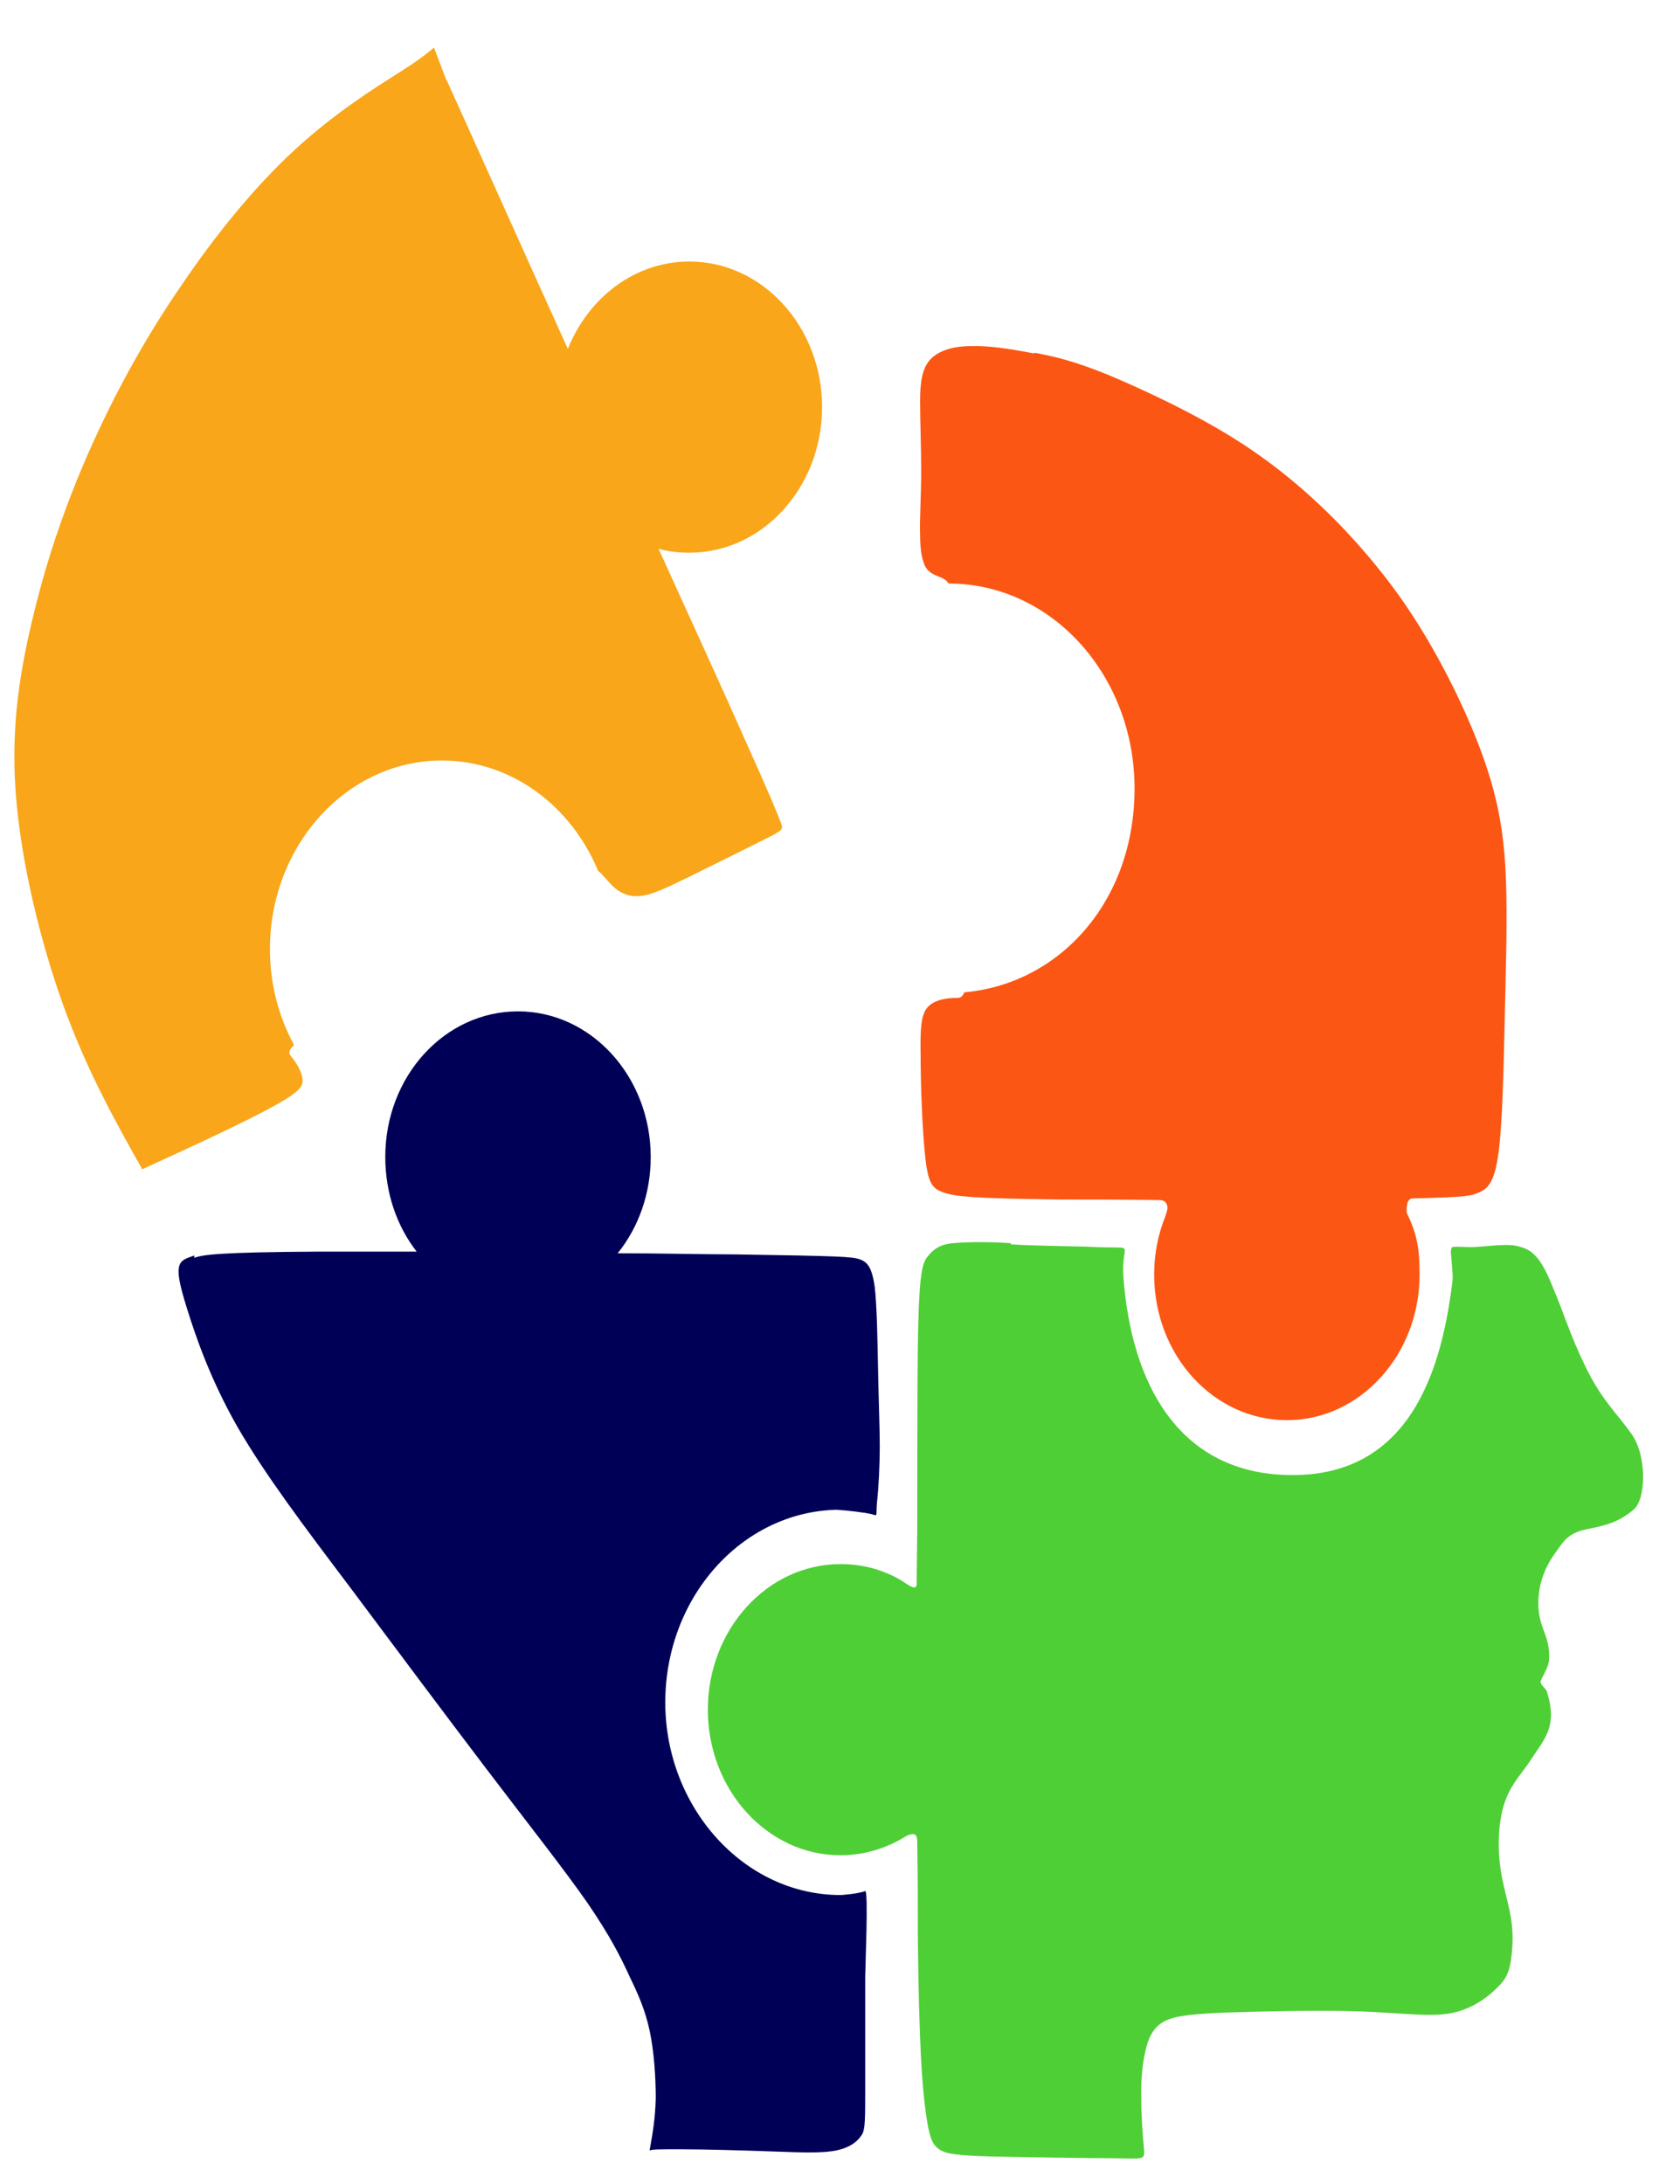
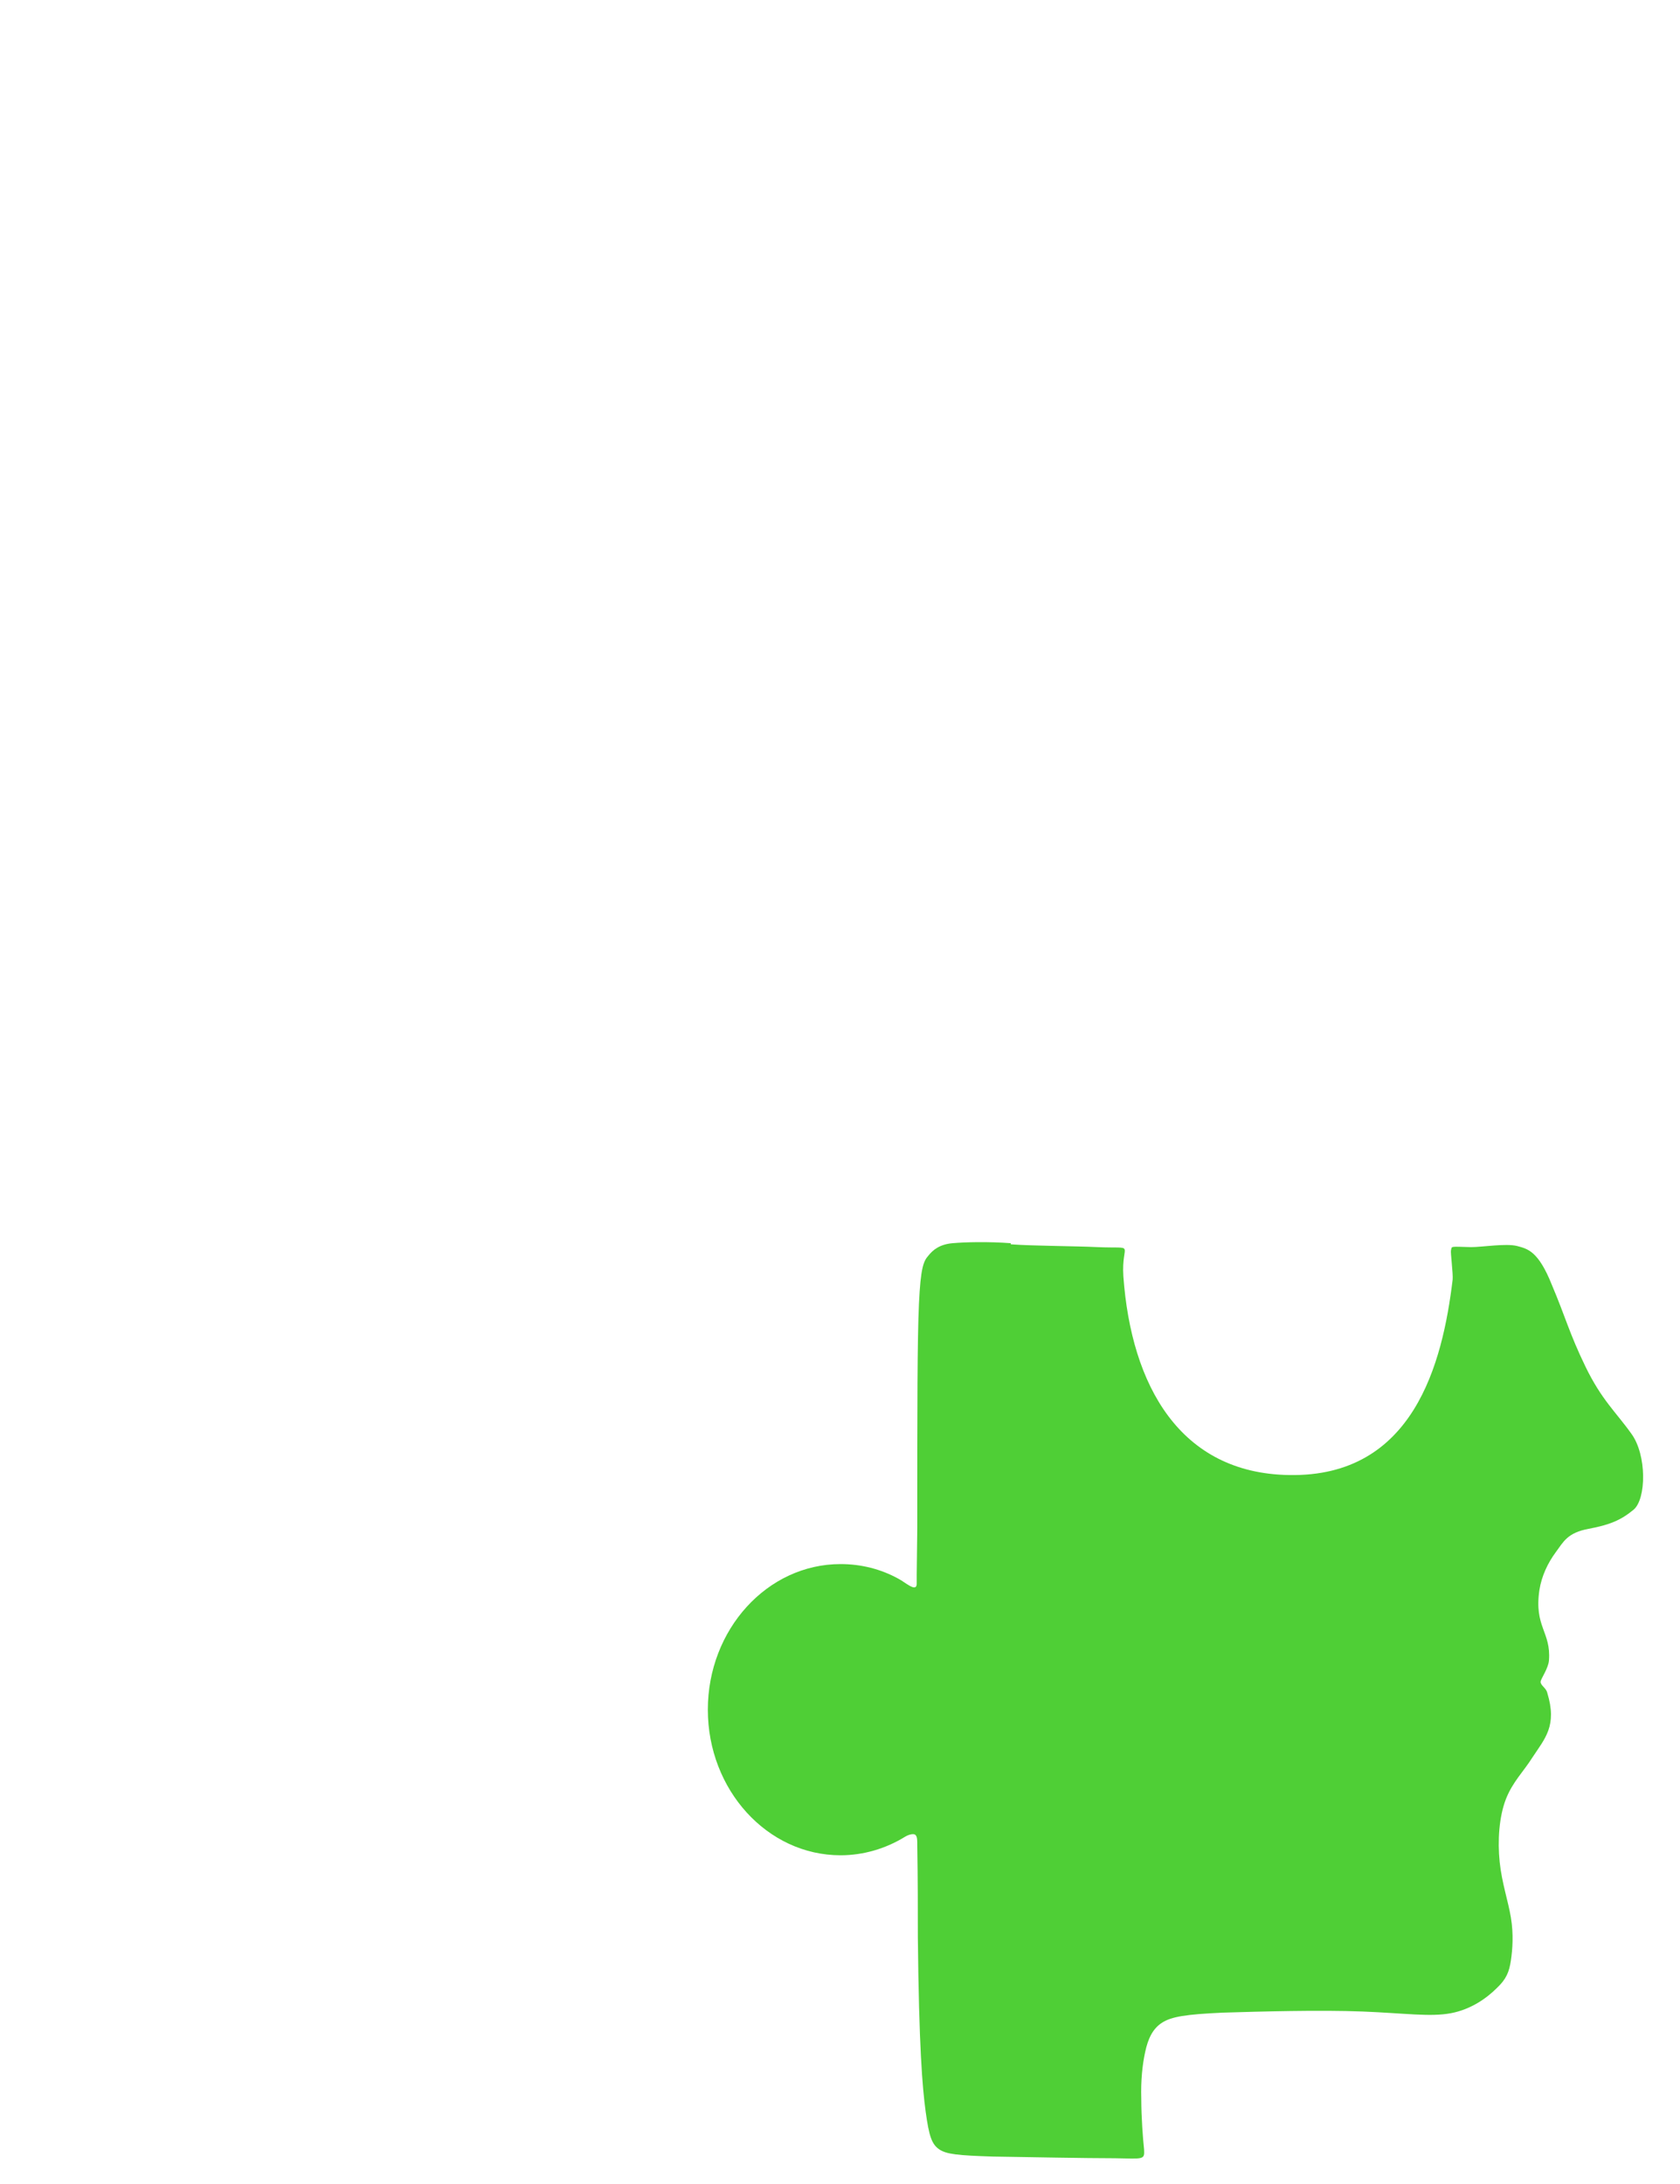
<svg xmlns="http://www.w3.org/2000/svg" width="30" height="39" viewBox="0 0 30 39" fill="none">
-   <path fill-rule="evenodd" clip-rule="evenodd" d="M18.46 6.31C18.09 6.24 17.68 6.17 17.35 6.18C17.02 6.18 16.77 6.26 16.62 6.41C16.47 6.57 16.43 6.81 16.43 7.16C16.43 7.51 16.45 7.98 16.45 8.42C16.45 8.86 16.42 9.26 16.43 9.55C16.43 9.84 16.47 10.02 16.53 10.13C16.6 10.24 16.7 10.27 16.82 10.32C16.86 10.34 16.9 10.36 16.94 10.42C18.78 10.42 20.26 12.06 20.26 14.08C20.26 16.1 18.92 17.57 17.22 17.72C17.18 17.82 17.13 17.82 17.07 17.82C16.92 17.82 16.69 17.85 16.57 17.98C16.45 18.11 16.43 18.34 16.44 18.86C16.44 19.38 16.47 20.18 16.52 20.64C16.57 21.1 16.63 21.22 16.84 21.29C17.05 21.37 17.4 21.4 18.93 21.42C19.42 21.42 20.04 21.42 20.7 21.43C20.78 21.43 20.82 21.46 20.84 21.52C20.86 21.58 20.84 21.62 20.81 21.72C20.68 22.04 20.61 22.39 20.61 22.76C20.61 24.2 21.67 25.36 22.98 25.36C24.29 25.36 25.35 24.19 25.35 22.76C25.35 22.32 25.31 22.05 25.13 21.68C25.11 21.64 25.12 21.54 25.13 21.5C25.13 21.46 25.18 21.4 25.21 21.4C26.23 21.38 26.28 21.35 26.42 21.29C26.57 21.22 26.69 21.11 26.76 20.58C26.83 20.05 26.85 19.11 26.87 18.2C26.89 17.29 26.92 16.4 26.89 15.66C26.86 14.92 26.76 14.31 26.51 13.59C26.26 12.87 25.86 12.03 25.43 11.32C25.01 10.62 24.56 10.05 24.03 9.48C23.5 8.92 22.87 8.36 22.1 7.87C21.33 7.38 20.4 6.95 19.78 6.69C19.16 6.44 18.84 6.37 18.48 6.3L18.46 6.31Z" fill="#FC5614" />
-   <path fill-rule="evenodd" clip-rule="evenodd" d="M7.98 1.44C8.7 3.03 9.41 4.62 10.14 6.23C10.51 5.31 11.34 4.67 12.31 4.67C13.62 4.67 14.68 5.84 14.68 7.27C14.68 8.7 13.62 9.87 12.31 9.87C12.12 9.87 11.94 9.85 11.76 9.8C12.36 11.12 12.9 12.3 13.25 13.09C13.79 14.29 13.89 14.55 13.94 14.68C13.99 14.81 13.99 14.82 13.67 14.98C13.35 15.14 12.71 15.46 12.28 15.67C11.85 15.88 11.63 15.98 11.44 16C11.25 16.02 11.09 15.96 10.96 15.84C10.86 15.75 10.77 15.62 10.68 15.55C10.2 14.39 9.13 13.58 7.89 13.58C6.2 13.58 4.82 15.09 4.82 16.95C4.82 17.58 4.98 18.16 5.25 18.66C5.12 18.79 5.17 18.83 5.22 18.89C5.3 18.99 5.38 19.13 5.4 19.25C5.42 19.37 5.4 19.47 4.91 19.74C4.43 20.01 3.48 20.45 2.54 20.88C2.05 20.01 1.56 19.13 1.14 17.98C0.72 16.82 0.37 15.38 0.28 14.15C0.19 12.92 0.37 11.91 0.61 10.93C0.85 9.95 1.17 9.01 1.6 8.04C2.03 7.07 2.57 6.07 3.21 5.14C3.84 4.2 4.56 3.32 5.28 2.66C6 2 6.71 1.56 7.12 1.3C7.53 1.04 7.64 0.94 7.75 0.85C7.82 1.04 7.9 1.24 7.97 1.43L7.98 1.44Z" fill="#F9A61A" />
  <path fill-rule="evenodd" clip-rule="evenodd" d="M18.05 22.22C18.46 22.25 19.18 22.25 19.6 22.27C20.31 22.3 20.02 22.17 20.06 22.79C20.2 24.74 21.07 26.31 23.02 26.34C25.24 26.38 25.76 24.35 25.94 22.85C25.95 22.75 25.9 22.36 25.91 22.33C25.93 22.25 25.88 22.26 26.27 22.27C26.47 22.27 26.89 22.2 27.09 22.25C27.28 22.3 27.47 22.34 27.71 22.94C27.96 23.53 28.02 23.8 28.31 24.4C28.6 25 28.86 25.22 29.13 25.6C29.41 25.98 29.4 26.77 29.17 26.96C28.94 27.15 28.74 27.23 28.37 27.3C27.99 27.37 27.92 27.53 27.78 27.72C27.64 27.91 27.53 28.14 27.49 28.39C27.39 29.05 27.7 29.14 27.66 29.65C27.65 29.79 27.52 29.97 27.51 30.03C27.51 30.1 27.61 30.14 27.63 30.23C27.81 30.82 27.59 31.04 27.36 31.39C27.21 31.63 27.01 31.82 26.89 32.13C26.77 32.44 26.74 32.87 26.78 33.25C26.82 33.63 26.93 33.94 26.98 34.24C27.03 34.54 27.01 34.81 26.98 35.01C26.95 35.21 26.9 35.34 26.73 35.5C26.56 35.67 26.28 35.88 25.91 35.95C25.54 36.02 25.09 35.95 24.33 35.92C23.57 35.89 22.5 35.92 21.84 35.94C21.18 35.97 20.92 36.01 20.75 36.12C20.58 36.23 20.5 36.41 20.45 36.64C20.4 36.87 20.37 37.15 20.38 37.48C20.38 37.81 20.41 38.2 20.43 38.38C20.44 38.57 20.43 38.55 19.91 38.54C19.39 38.54 18.35 38.52 17.73 38.51C17.11 38.49 16.9 38.47 16.77 38.38C16.64 38.29 16.59 38.15 16.53 37.71C16.47 37.27 16.41 36.54 16.39 34.59C16.39 34.11 16.39 33.56 16.38 32.96C16.38 32.86 16.38 32.8 16.35 32.77C16.33 32.74 16.24 32.75 16.16 32.8C15.82 33.01 15.42 33.13 15.01 33.13C13.7 33.13 12.64 31.96 12.64 30.53C12.64 29.1 13.7 27.93 15.01 27.93C15.38 27.93 15.73 28.02 16.04 28.19C16.16 28.25 16.36 28.44 16.37 28.29V28.12L16.38 27.28C16.38 25.1 16.38 23.93 16.41 23.28C16.44 22.64 16.49 22.52 16.58 22.42C16.66 22.32 16.78 22.22 17.01 22.2C17.24 22.18 17.64 22.17 18.05 22.2V22.22Z" fill="#4FCF36" />
-   <path fill-rule="evenodd" clip-rule="evenodd" d="M3.47 22.46C3.62 22.41 3.84 22.36 5.74 22.35C6.22 22.35 6.8 22.35 7.44 22.35C7.09 21.9 6.88 21.31 6.88 20.66C6.88 19.22 7.94 18.06 9.25 18.06C10.56 18.06 11.62 19.23 11.62 20.66C11.62 21.32 11.4 21.92 11.03 22.38C11.83 22.38 12.56 22.4 13.14 22.4C15.03 22.43 15.22 22.44 15.36 22.49C15.49 22.54 15.57 22.63 15.62 22.98C15.66 23.33 15.67 23.94 15.68 24.48C15.69 25.02 15.71 25.49 15.71 25.83C15.71 26.16 15.69 26.57 15.66 26.83C15.64 27.09 15.68 27.07 15.57 27.04C15.46 27.01 15.11 26.97 14.94 26.96C13.24 27 11.88 28.53 11.88 30.4C11.88 32.27 13.28 33.84 15.01 33.84C15.03 33.84 15.31 33.82 15.45 33.77C15.51 33.75 15.45 35.16 15.45 35.3C15.45 35.91 15.45 36.9 15.45 37.43C15.45 37.97 15.44 38.06 15.37 38.15C15.3 38.25 15.17 38.35 14.94 38.4C14.7 38.45 14.36 38.44 13.83 38.42C13.29 38.4 12.56 38.38 12.15 38.38C11.75 38.38 11.67 38.38 11.6 38.4C11.65 38.12 11.7 37.85 11.71 37.47C11.71 37.1 11.68 36.63 11.6 36.26C11.52 35.89 11.4 35.62 11.24 35.29C11.09 34.96 10.9 34.58 10.49 33.98C10.08 33.39 9.44 32.58 8.68 31.58C7.92 30.58 7.04 29.4 6.24 28.33C5.44 27.27 4.73 26.33 4.24 25.48C3.75 24.62 3.49 23.85 3.34 23.37C3.19 22.89 3.17 22.72 3.2 22.61C3.23 22.5 3.32 22.47 3.47 22.42V22.46Z" fill="#000057" />
</svg>